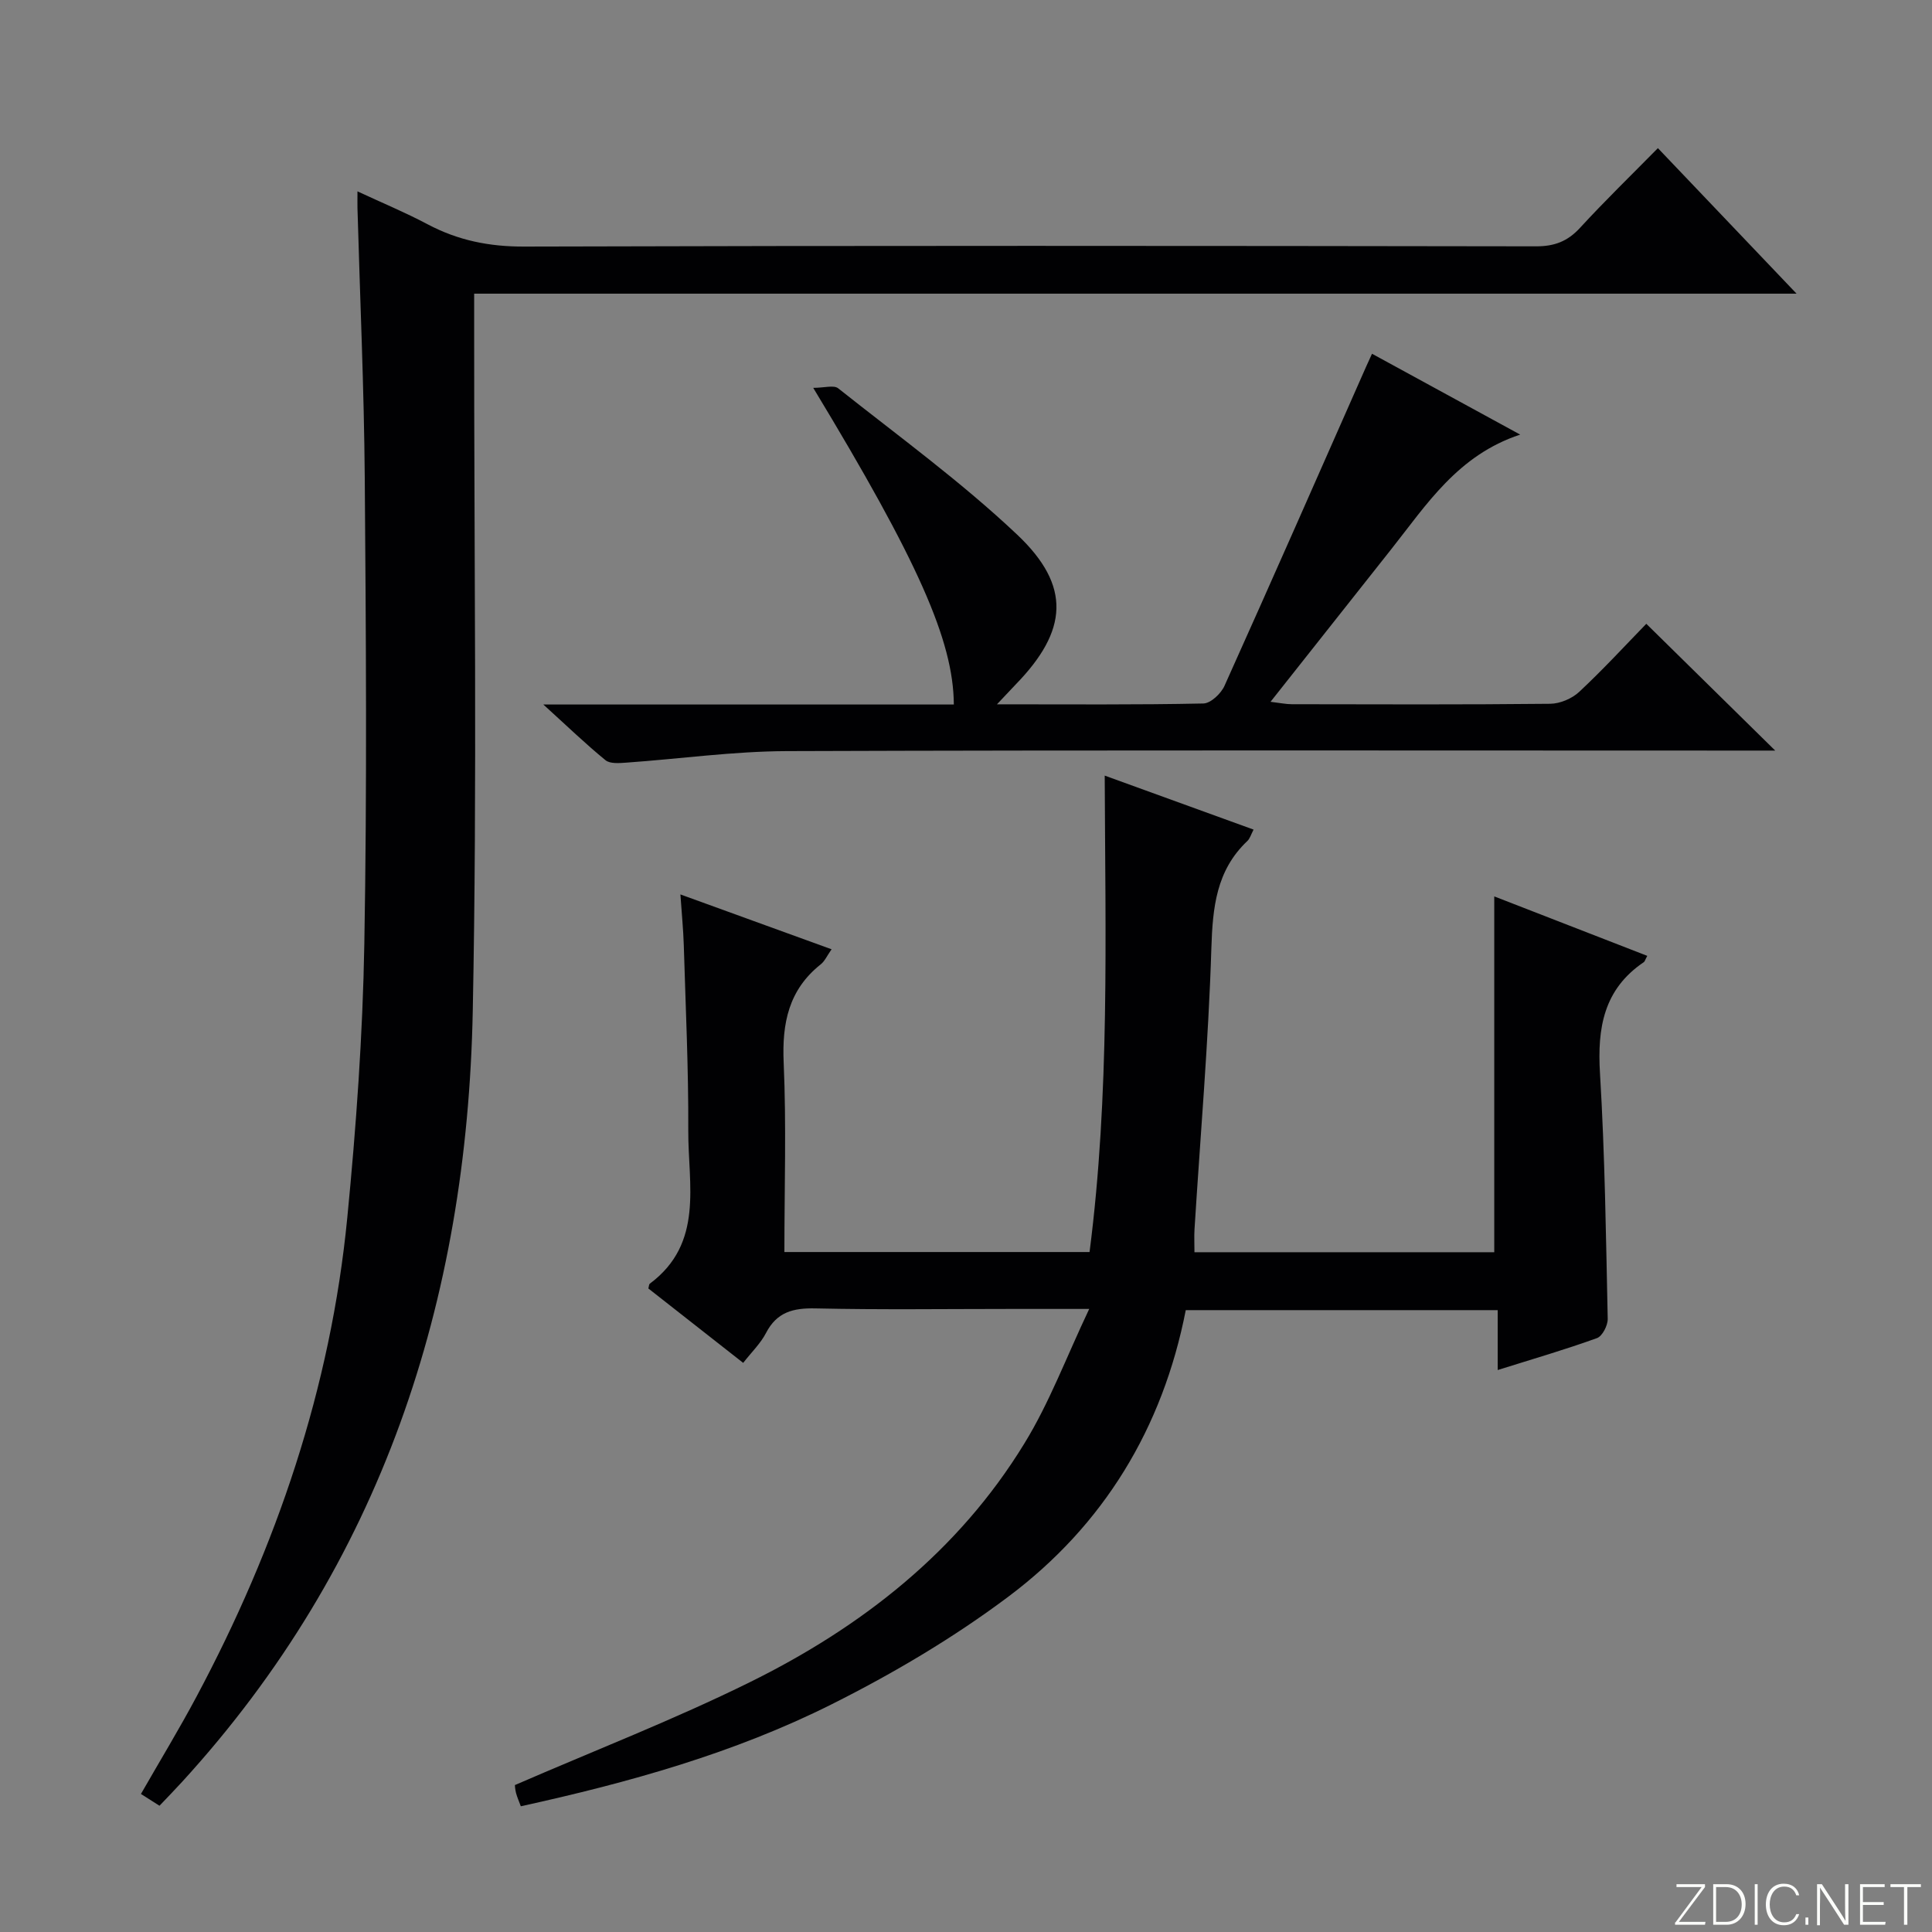
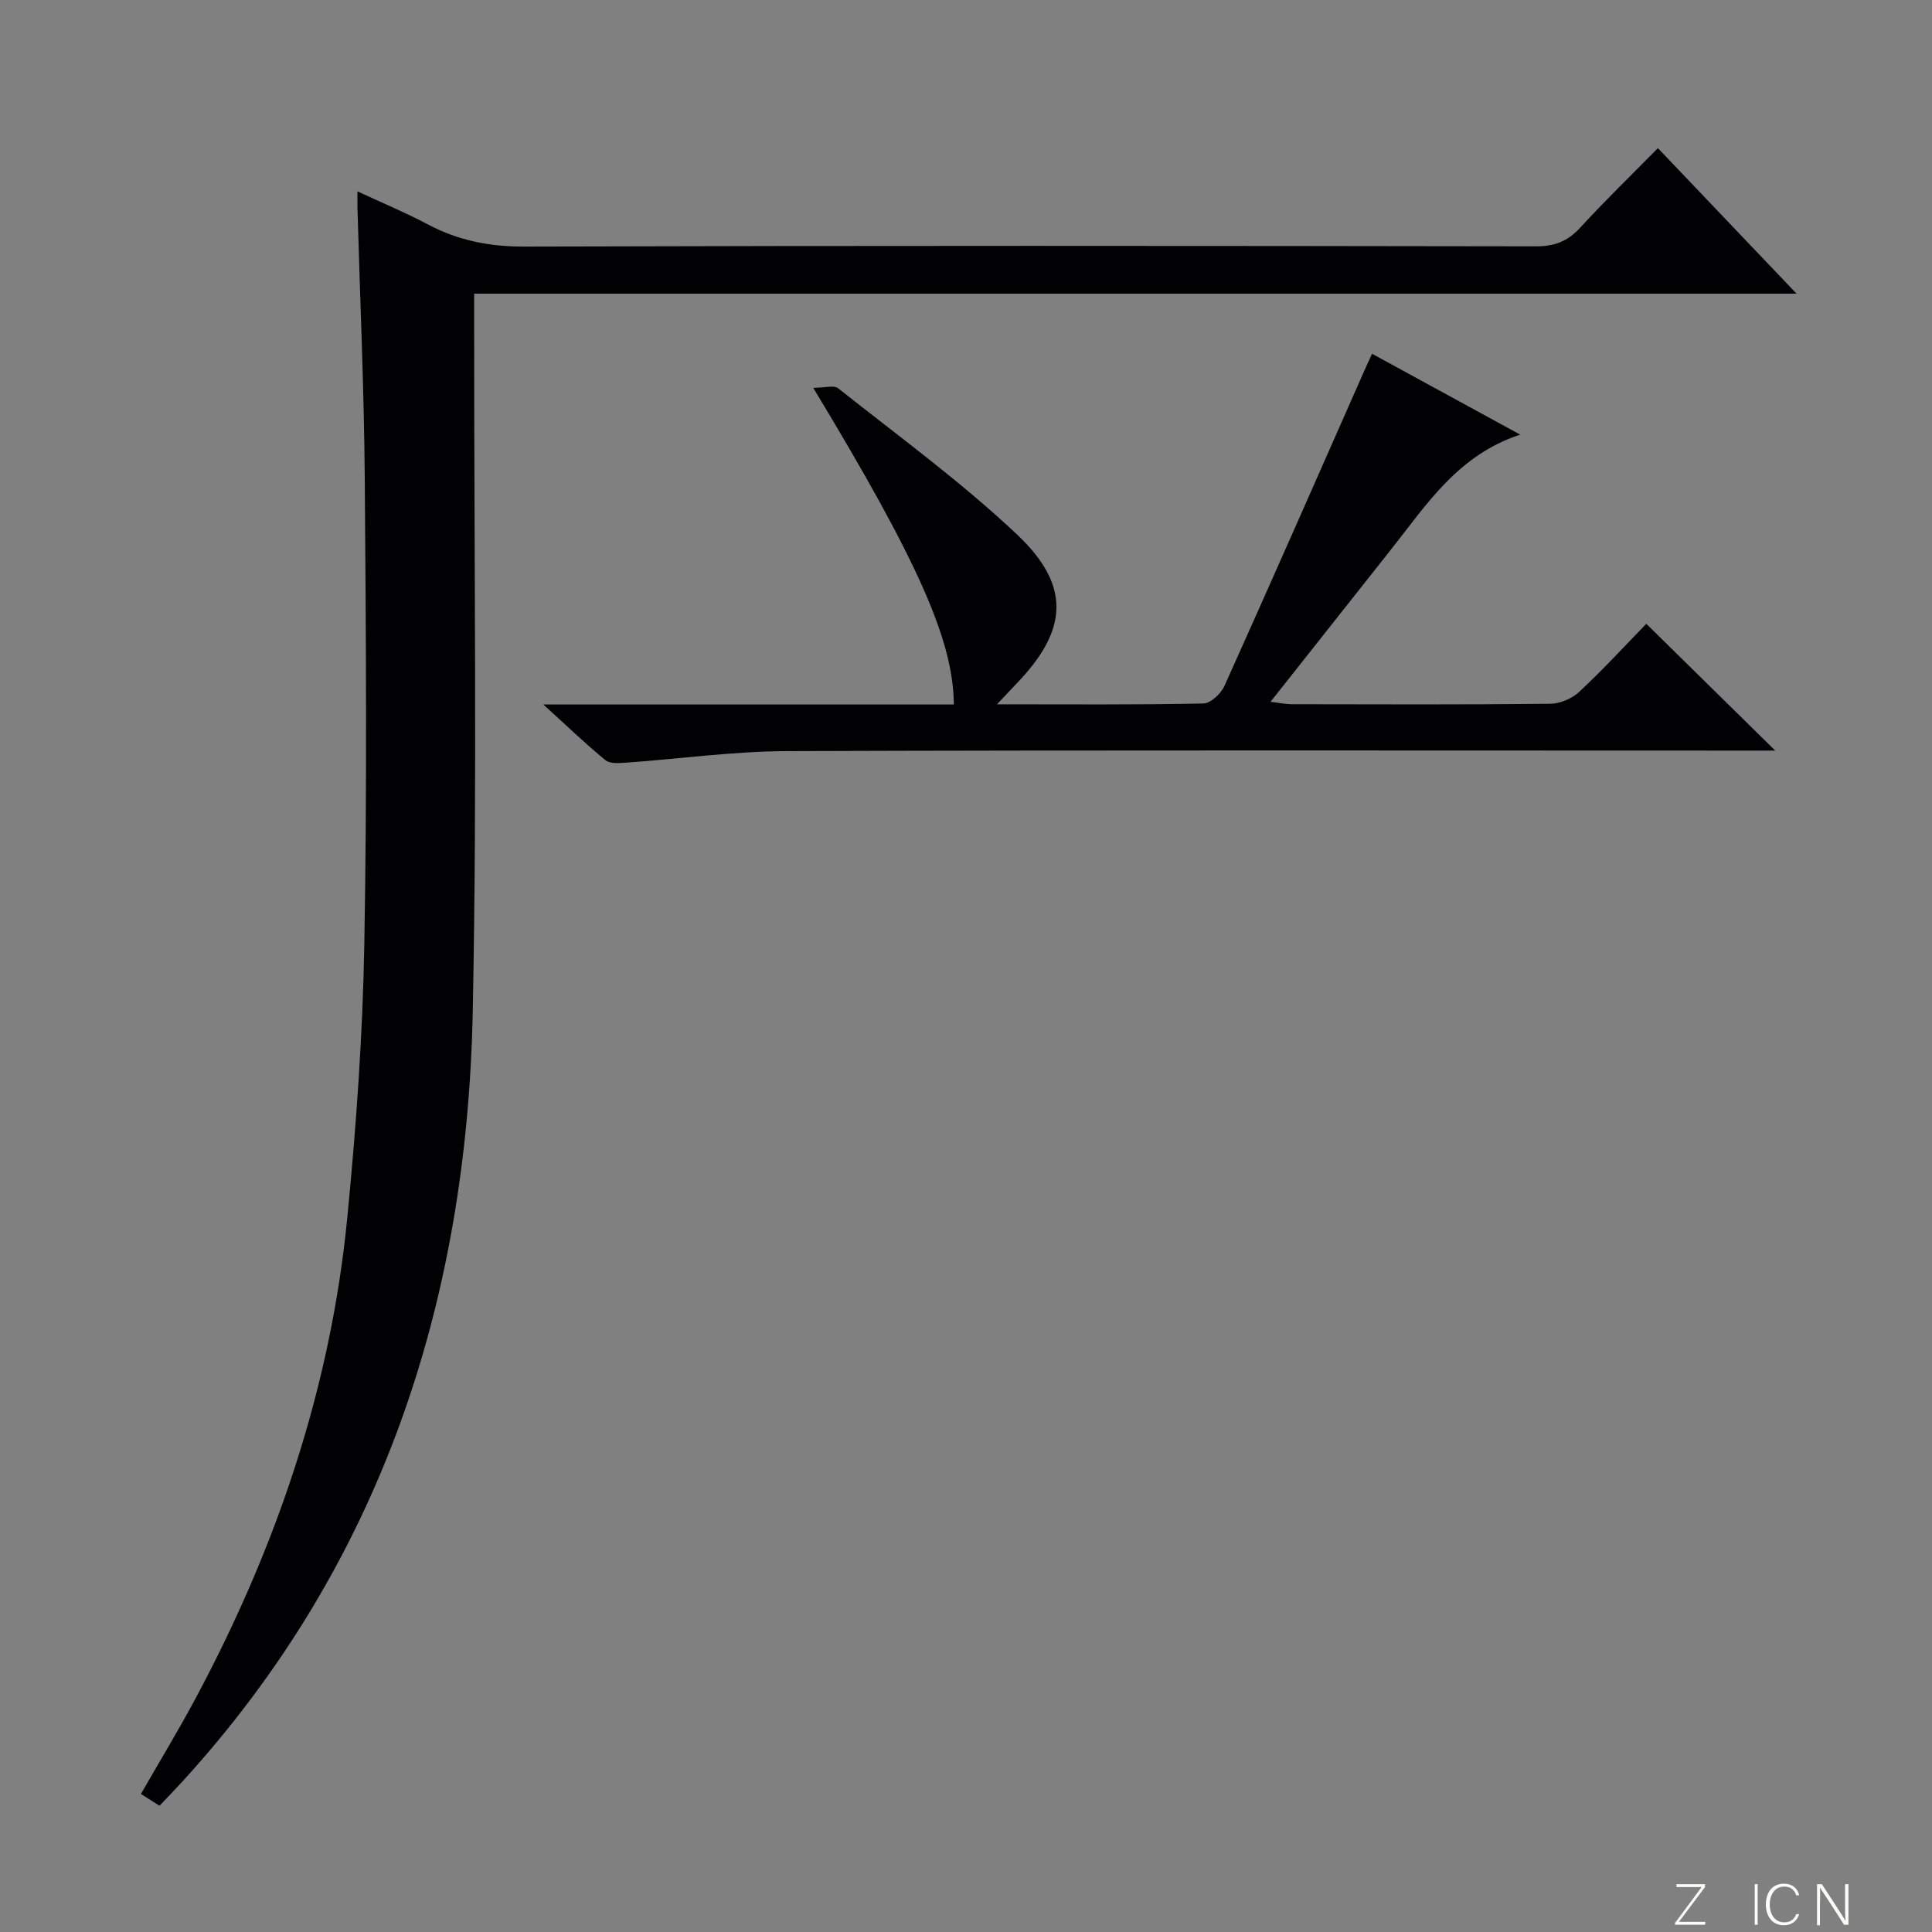
<svg xmlns="http://www.w3.org/2000/svg" enable-background="new 0 0 400 400" viewBox="0 0 400 400">
  <rect x="0" y="0" width="400" height="400" fill="#808080" stroke="none" />
  <g fill="#fbfcfa">
    <path d="m346.9 398 5.4-7.3h-5.2v-.6h5.9v.6l-5.4 7.2h5.5l-.1.6h-6.2v-.5z" />
-     <path d="m354.7 390.1h2.8c2.3 0 3.9 1.6 3.9 4.1s-1.6 4.3-3.9 4.3h-2.8zm.6 7.8h2c2.2 0 3.3-1.6 3.3-3.6 0-1.8-1-3.6-3.3-3.6h-2z" />
    <path d="m363.9 390.1v8.4h-.6v-8.4z" />
    <path d="m372.5 396.3c-.4 1.3-1.4 2.3-3.2 2.3-2.4 0-3.7-1.9-3.7-4.3 0-2.3 1.2-4.3 3.7-4.3 1.8 0 2.9 1 3.2 2.4h-.6c-.4-1.1-1.1-1.8-2.5-1.8-2.1 0-3 1.9-3 3.7s.9 3.7 3 3.7c1.4 0 2.1-.7 2.5-1.7z" />
-     <path d="m373.8 398.5v-1.5h.6v1.5z" />
    <path d="m376.2 398.5v-8.4h1c1.3 2 4.4 6.7 4.9 7.6-.1-1.2-.1-2.4-.1-3.8v-3.8h.7v8.4h-.9c-1.2-1.9-4.4-6.8-5-7.7.1 1.1 0 2.3 0 3.9v3.9h-.6z" />
-     <path d="m390 394.4h-4.3v3.5h4.7l-.1.6h-5.2v-8.4h5.1v.6h-4.5v3.1h4.3v.7z" />
-     <path d="m394.2 390.7h-2.8v-.6h6.3v.6h-2.8v7.8h-.7z" />
  </g>
-   <path d="m225.51 271c-6.64 0-11.42 0-16.19 0-13.5 0-27 .19-40.49-.11-4.6-.1-7.98.74-10.23 5.08-1.12 2.17-2.98 3.95-4.73 6.2-6.69-5.25-13.18-10.34-19.64-15.41.13-.42.12-.84.31-.99 11.25-8.38 7.91-20.55 7.96-31.66.06-12.81-.55-25.62-.93-38.43-.1-3.27-.43-6.52-.7-10.5 10.77 3.91 20.83 7.56 31.3 11.36-.94 1.33-1.41 2.46-2.25 3.12-6.63 5.27-8.03 12.16-7.67 20.32.57 12.93.15 25.91.15 39.24h63.18c4.2-32.6 3.26-65.31 3.14-98.64 10.56 3.83 20.47 7.43 30.82 11.18-.55 1.05-.76 1.86-1.28 2.35-6.45 6.1-7.19 13.75-7.46 22.21-.6 19.42-2.28 38.8-3.49 58.2-.09 1.47-.01 2.95-.01 4.74h62.07c0-24.38 0-48.59 0-73.67 10.59 4.12 21.1 8.2 31.68 12.31-.42.76-.5 1.16-.74 1.32-8.29 5.61-9.62 13.61-9.05 22.99 1.02 16.92 1.24 33.89 1.6 50.84.03 1.36-1.11 3.59-2.22 3.99-6.53 2.36-13.22 4.31-20.56 6.61 0-4.41 0-8.27 0-12.4-21.83 0-43.07 0-64.58 0-4.77 24.43-17 44.52-36.7 59.3-11.36 8.52-23.8 15.88-36.52 22.26-20.25 10.16-42.04 16.24-64.45 21.16-.37-1-.75-1.85-.99-2.74-.2-.78-.24-1.6-.24-1.65 16.47-7.15 32.88-13.52 48.59-21.27 23.19-11.44 43.23-27.09 56.91-49.48 5.14-8.36 8.63-17.74 13.41-27.83z" fill="#010103" />
  <path d="m343.25 30.67c9.53 10 18.7 19.62 28.71 30.13-91.75 0-182.5 0-273.79 0v6.58c-.04 47.32.65 94.66-.29 141.97-1.19 60.1-18.9 114.43-60.22 159.61-1.45 1.59-2.95 3.12-4.64 4.9-1.32-.84-2.51-1.6-3.84-2.44 3.93-6.86 7.9-13.39 11.49-20.12 16.6-31.1 27.8-63.99 31.23-99.17 1.84-18.84 3.2-37.79 3.53-56.71.57-32.15.34-64.32.09-96.48-.15-18.62-.99-37.24-1.51-55.86-.02-.82 0-1.65 0-3.46 5.2 2.42 9.98 4.4 14.53 6.82 6.3 3.34 12.78 4.64 20.01 4.61 69.82-.21 139.64-.16 209.46-.05 3.81.01 6.53-1.02 9.11-3.82 5.16-5.62 10.66-10.95 16.13-16.51z" fill="#010103" />
  <path d="m206.41 145.82c15.13 0 28.93.12 42.73-.17 1.52-.03 3.66-2.05 4.38-3.66 9.88-21.96 19.57-44 29.3-66.03.32-.72.65-1.43 1.24-2.72 10.26 5.6 20.22 11.03 30.68 16.74-12.92 4.25-19.38 14.5-26.72 23.76-8.16 10.29-16.3 20.59-24.97 31.56 2 .24 3.2.5 4.4.5 17.83.03 35.67.1 53.5-.09 2.04-.02 4.51-1.07 6.01-2.47 4.98-4.65 9.61-9.69 13.89-14.09 9.01 8.86 17.69 17.4 26.69 26.25-1.84 0-3.75 0-5.66 0-66.33 0-132.66-.12-198.99.11-11.09.04-22.18 1.61-33.27 2.39-1.43.1-3.32.26-4.26-.51-4.07-3.32-7.86-6.98-12.87-11.53h84.99c-.08-13.22-7.42-29.72-29.11-65.56 2.29 0 4.26-.62 5.16.09 12.5 9.92 25.48 19.36 37.05 30.29 11.29 10.66 10.51 19.93-.29 31.03-1.02 1.07-2.01 2.14-3.88 4.11z" fill="#010103" />
</svg>